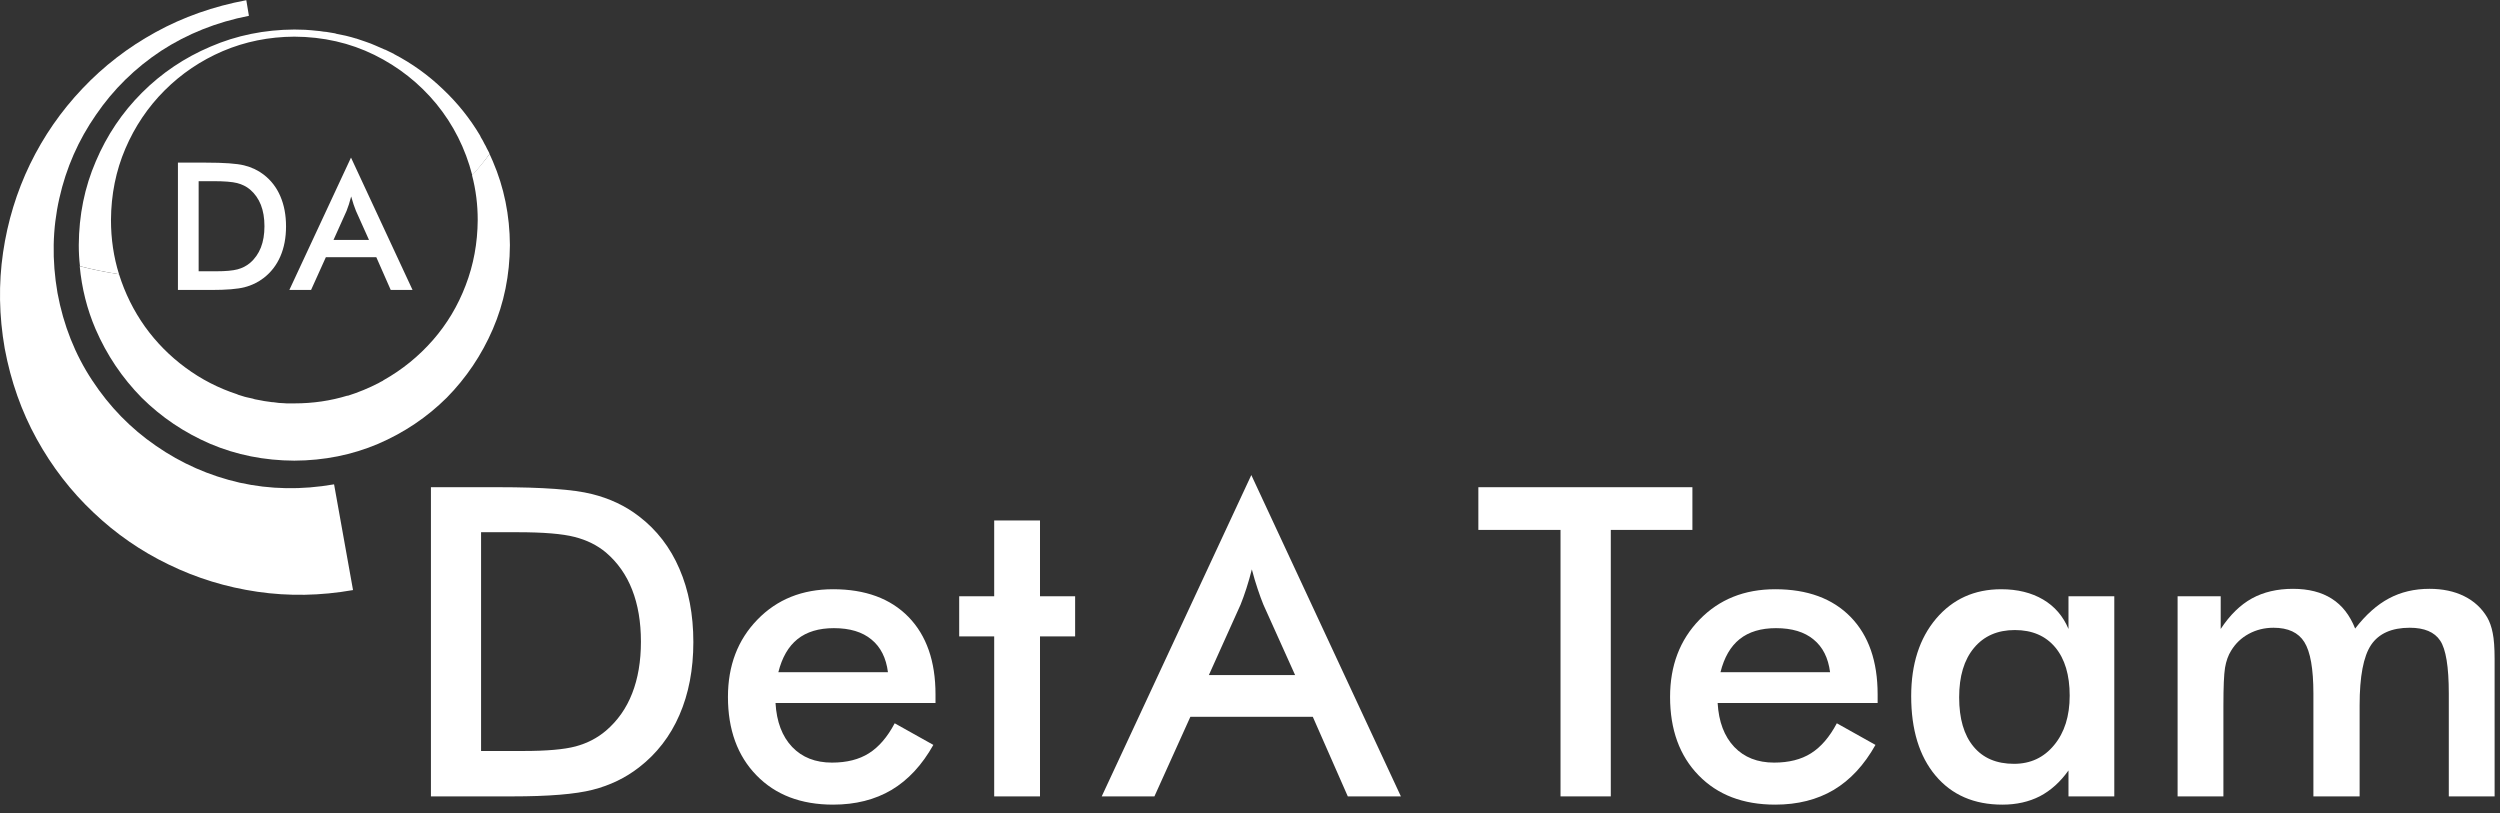
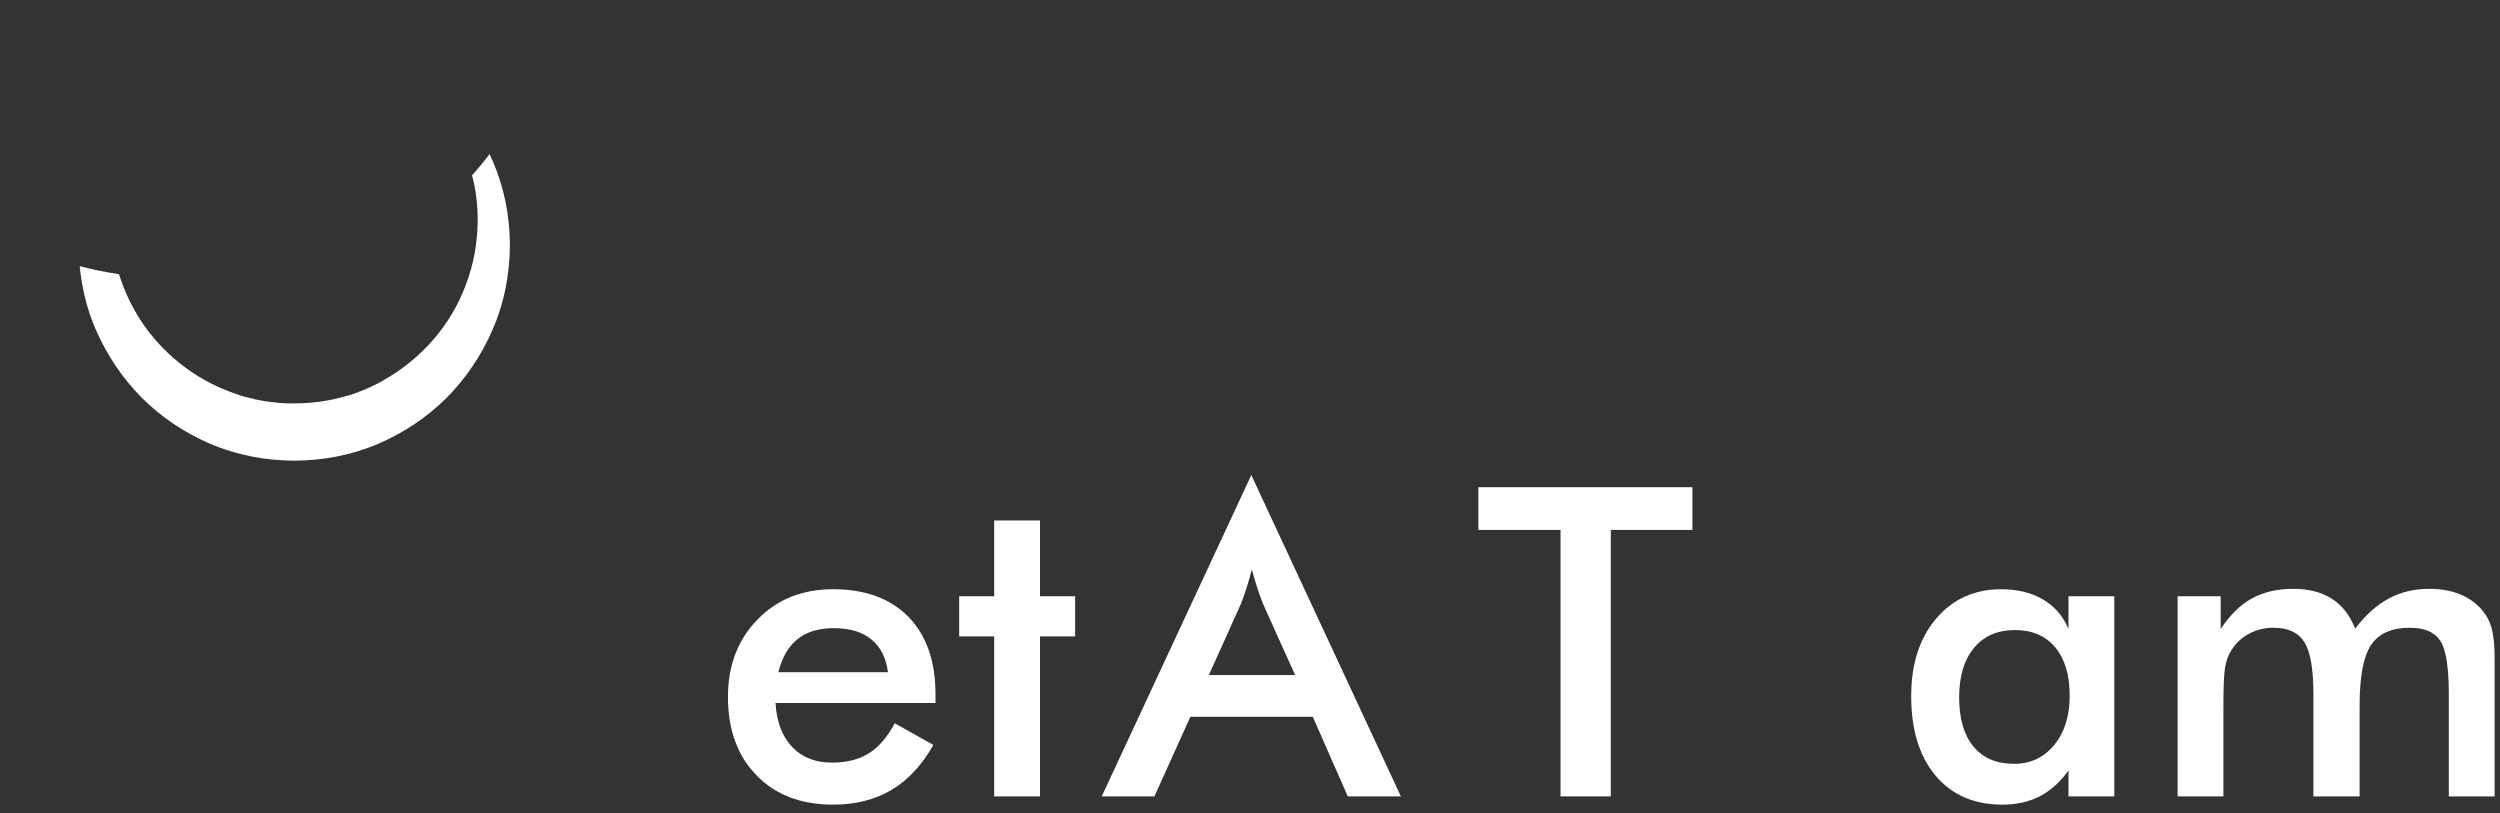
<svg xmlns="http://www.w3.org/2000/svg" viewBox="0 0 385.333 125.333" height="125.333" width="385.333" xml:space="preserve" id="svg2" version="1.1">
  <rect x="0" y="0" width="385.333" height="125.333" fill="#333333" stroke="none" />
  <defs id="defs6" />
  <g transform="matrix(1.333,0,0,-1.333,0,125.333)" id="g10">
    <g transform="scale(0.1)" id="g12">
-       <path id="path14" style="fill:#FFFFFF;fill-opacity:1;fill-rule:evenodd;stroke:none" d="m 66.481,601.52 c -6.559,37.781 -5.859,74.261 2.148,109.46 7.852,35.04 21.992,67.219 42.422,96.598 20.078,29.371 45.16,53.981 75.238,73.871 30.313,19.68 64.141,33.199 101.52,40.5 L 284.801,940 C 246.84,932.891 211.91,920.59 180,903.051 148.09,885.551 119.801,863.75 95.199,837.699 70.59,811.762 50.43,782.699 34.73,750.391 19.219,718.281 8.828,684.262 3.551,648.32 -1.762,612.031 -1.129,575 5.469,537.23 12.539,499.301 24.879,464.488 42.379,432.73 c 17.699,-32.109 39.57,-60.46 65.672,-85.07 25.898,-24.648 54.918,-44.73 87.027,-60.199 32.262,-15.699 66.442,-26.211 102.582,-31.481 36.129,-5.281 72.961,-4.652 110.539,1.95 l -21.91,122.269 c -37.578,-6.57 -73.949,-5.898 -109.141,1.91 -35.199,8.051 -67.5,22.27 -96.878,42.692 -29.18,20.039 -53.711,45.238 -73.59,75.508 -19.879,30.082 -33.282,63.832 -40.2,101.211" />
      <path id="path16" style="fill:#FFFFFF;fill-opacity:1;fill-rule:evenodd;stroke:none" d="m 569.879,753.672 c -1.25,2.93 -2.539,5.738 -3.789,8.476 -6.211,-8.398 -12.969,-16.597 -20.27,-24.609 4.379,-16.598 6.559,-33.828 6.559,-51.719 -0.188,-26.64 -4.801,-51.8 -13.938,-75.511 -8.953,-23.547 -21.531,-44.61 -37.742,-63.2 -16.437,-18.789 -35.5,-34.3 -57.219,-46.519 -0.359,-0.36 -0.71,-0.629 -1.101,-0.82 -1.641,-0.711 -3.16,-1.571 -4.609,-2.469 -11.321,-5.821 -23.282,-10.781 -35.86,-14.762 v 0.27 c -19.531,-6.008 -40.031,-9.02 -61.558,-9.02 -1.641,0 -3.204,0 -4.653,0 h 0.281 c -1.64,0 -3.21,0 -4.652,0 -1.289,0.16 -2.578,0.27 -3.828,0.27 -1.68,0.16 -3.281,0.242 -4.922,0.242 -2.226,0.39 -4.379,0.66 -6.558,0.859 -1.141,0 -2.11,0.07 -3.008,0.27 -2.582,0.351 -5.121,0.742 -7.703,1.09 -0.899,0.16 -1.789,0.359 -2.731,0.55 -2.379,0.352 -4.848,0.821 -7.379,1.371 -0.898,0.149 -1.84,0.469 -2.738,0.821 -2.383,0.539 -4.801,1.09 -7.383,1.636 -0.738,0.153 -1.449,0.352 -2.187,0.551 -2.582,0.891 -5.192,1.711 -7.93,2.461 -0.191,0 -0.27,0.07 -0.27,0.27 -21.882,7.109 -41.961,17.422 -60.203,30.941 -18.039,13.277 -33.668,29.059 -46.789,47.301 -13.129,18.437 -23.168,38.668 -30.078,60.738 -15.711,2.391 -30.82,5.469 -45.43,9.301 2.379,-25.551 8.469,-49.801 18.321,-72.77 12.968,-29.921 30.738,-56.371 53.359,-79.339 22.809,-22.622 49.25,-40.391 79.328,-53.364 30.121,-12.769 62.461,-19.258 97.153,-19.41 34.488,0.152 66.757,6.641 96.839,19.41 30.11,12.973 56.559,30.742 79.368,53.364 22.621,22.968 40.39,49.418 53.32,79.339 12.973,30.079 19.531,62.5 19.73,97.149 -0.199,34.449 -6.757,66.711 -19.73,96.832" />
-       <path id="path18" style="fill:#FFFFFF;fill-opacity:1;fill-rule:evenodd;stroke:none" d="m 128.32,685.82 c 0.16,29.532 5.739,57.11 16.68,82.621 10.941,25.539 26.09,48.008 45.391,67.297 19.379,19.34 41.8,34.492 67.308,45.434 25.742,10.937 53.281,16.527 82.653,16.68 33.359,-0.153 64.218,-7.192 92.457,-21.051 28.089,-13.871 51.992,-32.742 71.722,-56.641 19.688,-24.07 33.559,-51.609 41.559,-82.621 7.308,8.012 13.949,16.211 20,24.609 -0.192,0.551 -0.391,1.09 -0.578,1.641 -0.903,1.641 -1.801,3.402 -2.742,5.191 -0.7,1.641 -1.52,3.211 -2.461,4.692 -1.289,2.738 -2.731,5.348 -4.368,7.93 -0.16,0.507 -0.429,1.168 -0.82,1.878 -11.84,19.918 -26.172,37.77 -42.973,53.629 -16.918,16.25 -35.699,29.731 -56.367,40.512 0,0 -0.082,0.078 -0.23,0.27 -3.481,1.64 -6.84,3.281 -10.121,4.918 -0.2,0 -0.309,0 -0.309,0 -3.641,1.64 -7.191,3.211 -10.672,4.652 -3.629,1.641 -7.379,3.09 -11.211,4.379 -3.629,1.281 -7.379,2.57 -11.207,3.82 0,0 -0.082,0 -0.269,0 -3.641,1.141 -7.313,2.11 -10.942,3.012 -0.351,0 -0.742,0.078 -1.09,0.277 -3.48,0.742 -7.031,1.481 -10.671,2.18 -0.539,0.199 -1.09,0.351 -1.68,0.551 -3.43,0.59 -6.828,1.09 -10.078,1.679 -0.93,0.161 -1.949,0.27 -3.039,0.27 -2.934,0.512 -5.903,0.902 -9.032,1.101 -1.64,0.149 -3.281,0.348 -4.921,0.5 -2.379,0.2 -4.84,0.391 -7.379,0.551 -4.219,0.199 -8.399,0.309 -12.578,0.309 C 305.859,905.898 273.59,899.34 243.52,886.371 213.398,873.59 186.949,855.82 164.141,833.012 141.328,810.23 123.551,783.75 110.781,753.672 97.852,723.75 91.289,691.48 91.09,656.84 c 0,-8.25 0.43,-16.371 1.371,-24.379 14.609,-3.832 29.648,-6.91 45.16,-9.301 -6.211,19.891 -9.301,40.789 -9.301,62.66" />
-       <path id="path20" style="fill:#FFFFFF;fill-opacity:1;fill-rule:evenodd;stroke:none" d="M 229.691,730.738 V 626.559 h 20.11 c 11.058,0 19.34,0.742 24.89,2.23 5.508,1.481 10.309,3.941 14.411,7.422 5.589,4.769 9.726,10.699 12.539,17.769 2.769,7.071 4.14,15.321 4.14,24.692 0,9.379 -1.371,17.617 -4.14,24.687 -2.813,7.071 -6.95,12.969 -12.539,17.731 -4.141,3.48 -9.141,5.98 -14.922,7.461 -5.821,1.449 -14.879,2.187 -27.231,2.187 z m 8.321,-125.777 h -32.274 v 147.23 h 32.274 c 20.968,0 35.738,-1.062 44.289,-3.171 8.558,-2.141 16.058,-5.661 22.5,-10.622 8.519,-6.519 14.969,-14.847 19.34,-25.039 4.41,-10.199 6.597,-21.839 6.597,-34.879 0,-13.089 -2.187,-24.652 -6.597,-34.769 -4.371,-10.082 -10.821,-18.402 -19.34,-24.961 -6.442,-4.961 -13.781,-8.52 -21.992,-10.629 -8.2,-2.101 -20.969,-3.16 -38.36,-3.16 z m 162.726,91.41 -15.117,-33.601 h 41.059 l -15.078,33.601 c -0.903,2.149 -1.801,4.609 -2.731,7.379 -0.941,2.77 -1.883,5.898 -2.82,9.301 -0.821,-3.211 -1.672,-6.211 -2.571,-8.992 -0.902,-2.77 -1.8,-5.348 -2.742,-7.688 z m 76.293,-91.41 h -25.23 l -16.68,37.891 h -58.32 l -17.11,-37.891 H 334.57 l 71.289,153.051 z" />
      <path id="path22" style="fill:#FFFFFF;fill-opacity:1;fill-rule:nonzero;stroke:none" d="M 1081.72,127.34 H 896.719 c 1.25,-21.68 7.66,-38.59 19.222,-50.781 11.559,-12.109 26.911,-18.117 46.09,-18.117 17.071,0 31.289,3.59 42.659,10.777 11.44,7.191 21.4,18.75 29.84,34.691 l 44.69,-25 c -13.05,-23.25 -29.14,-40.59 -48.28,-52.031 -19.18,-11.328 -41.721,-17.039 -67.659,-17.039 -37.109,0 -66.64,11.289 -88.59,33.91 -21.992,22.578 -32.972,52.809 -32.972,90.629 0,36.242 11.332,66.012 34.062,89.371 22.699,23.441 51.879,35.16 87.5,35.16 37.269,0 66.329,-10.711 87.189,-32.031 20.82,-21.367 31.25,-51.219 31.25,-89.539 z m -55,35.629 c -2.11,16.562 -8.44,29.14 -19.06,37.812 -10.551,8.75 -25,13.129 -43.441,13.129 -17.418,0 -31.41,-4.219 -42.028,-12.66 C 911.641,192.809 904.262,180.039 900,162.969 Z M 1149.57,19.379 V 204.379 h -40.47 v 46.402 h 40.47 v 87.66 h 52.97 v -87.66 h 40.62 v -46.402 h -40.62 V 19.379 Z" />
      <path id="path24" style="fill:#FFFFFF;fill-opacity:1;fill-rule:nonzero;stroke:none" d="M 1862.54,327.5 V 19.379 h -58.13 V 327.5 h -95 v 49.379 h 247.5 V 327.5 Z" />
-       <path id="path26" style="fill:#FFFFFF;fill-opacity:1;fill-rule:nonzero;stroke:none" d="m 2171.09,127.34 h -185 c 1.25,-21.68 7.66,-38.59 19.22,-50.781 11.57,-12.109 26.92,-18.117 46.1,-18.117 17.07,0 31.29,3.59 42.65,10.777 11.45,7.191 21.41,18.75 29.85,34.691 l 44.68,-25 c -13.04,-23.25 -29.14,-40.59 -48.28,-52.031 -19.18,-11.328 -41.72,-17.039 -67.65,-17.039 -37.11,0 -66.64,11.289 -88.6,33.91 -21.99,22.578 -32.97,52.809 -32.97,90.629 0,36.242 11.33,66.012 34.07,89.371 22.69,23.441 51.87,35.16 87.5,35.16 37.26,0 66.32,-10.711 87.18,-32.031 20.82,-21.367 31.25,-51.219 31.25,-89.539 z m -55,35.629 c -2.11,16.562 -8.43,29.14 -19.06,37.812 -10.55,8.75 -25,13.129 -43.44,13.129 -17.42,0 -31.4,-4.219 -42.03,-12.66 -10.54,-8.441 -17.93,-21.211 -22.18,-38.281 z" />
      <path id="path28" style="fill:#FFFFFF;fill-opacity:1;fill-rule:nonzero;stroke:none" d="m 2444.73,19.379 h -52.97 v 30 c -9.49,-13.359 -20.55,-23.289 -33.13,-29.848 -12.61,-6.441 -27.03,-9.691 -43.28,-9.691 -32.73,0 -58.51,11.18 -77.34,33.602 -18.75,22.379 -28.13,53.008 -28.13,91.868 0,36.961 9.57,66.8 28.75,89.531 19.26,22.699 44.38,34.07 75.32,34.07 18.82,0 35,-3.988 48.43,-11.879 13.44,-7.929 23.21,-19.301 29.38,-34.062 v 37.812 h 52.97 z m -51.57,116.402 c 0,23.949 -5.58,42.578 -16.71,55.938 -11.18,13.32 -26.72,20 -46.72,20 -20,0 -35.75,-6.879 -47.19,-20.629 -11.49,-13.75 -17.19,-32.809 -17.19,-57.18 0,-24.609 5.51,-43.558 16.56,-56.879 11.02,-13.359 26.64,-20 46.88,-20 19.06,0 34.53,7.23 46.41,21.719 11.95,14.449 17.96,33.48 17.96,57.031 z" />
      <path id="path30" style="fill:#FFFFFF;fill-opacity:1;fill-rule:nonzero;stroke:none" d="m 2570.9,19.379 h -52.97 V 250.781 h 49.84 v -37.812 c 10.63,16.133 22.66,27.89 36.1,35.312 13.43,7.379 29.25,11.098 47.5,11.098 18.01,0 32.97,-3.828 44.84,-11.41 11.88,-7.5 20.86,-19.02 27.03,-34.528 12.27,15.938 25.31,27.539 39.06,34.84 13.75,7.379 29.38,11.098 46.88,11.098 15.31,0 28.63,-2.82 40,-8.438 11.44,-5.632 20.35,-13.832 26.72,-24.531 2.89,-5 5.04,-11.058 6.4,-18.129 1.45,-6.992 2.19,-16.992 2.19,-30 V 19.379 h -52.97 V 138.281 c 0,31.02 -3.36,51.449 -10,61.25 -6.56,9.879 -18.28,14.848 -35.15,14.848 -20.86,0 -35.75,-6.649 -44.69,-19.848 -8.87,-13.242 -13.28,-36.48 -13.28,-69.691 V 19.379 h -53.44 V 138.281 c 0,28.629 -3.51,48.481 -10.47,59.528 -6.87,11.019 -18.75,16.57 -35.62,16.57 -10.43,0 -19.96,-2.348 -28.6,-7.039 -8.67,-4.68 -15.47,-11.211 -20.47,-19.531 -3.35,-5.309 -5.7,-11.868 -7.03,-19.688 -1.25,-7.812 -1.87,-22.262 -1.87,-43.281 z" />
-       <path id="path32" style="fill:#FFFFFF;fill-opacity:1;fill-rule:nonzero;stroke:none" d="m 556.25,71.879 h 48.91 c 26.871,0 47.031,1.75 60.461,5.312 13.438,3.629 25.078,9.688 35,18.117 13.52,11.57 23.641,25.941 30.32,43.132 6.758,17.18 10.149,37.11 10.149,59.84 0,22.809 -3.391,42.809 -10.149,60 -6.679,17.188 -16.8,31.559 -30.32,43.129 -10.109,8.43 -22.18,14.41 -36.242,17.969 -14.07,3.633 -36.098,5.461 -66.098,5.461 H 556.25 Z m -57.969,-52.5 V 376.879 h 78.278 c 50.941,0 86.761,-2.617 107.5,-7.82 20.82,-5.11 39.062,-13.707 54.691,-25.778 20.629,-15.742 36.25,-36.011 46.871,-60.781 10.707,-24.691 16.098,-52.93 16.098,-84.691 0,-31.68 -5.391,-59.797 -16.098,-84.368 C 775,88.949 759.379,68.75 738.75,52.809 723.121,40.699 705.309,32.109 685.309,27.031 665.391,21.91 634.379,19.379 592.191,19.379 Z" />
      <path id="path34" style="fill:#FFFFFF;fill-opacity:1;fill-rule:nonzero;stroke:none" d="m 1397.81,159.691 h 99.69 l -36.72,81.559 c -2.11,5.199 -4.3,11.172 -6.56,17.969 -2.31,6.761 -4.53,14.301 -6.72,22.66 -1.99,-7.82 -4.06,-15.117 -6.25,-21.879 -2.19,-6.801 -4.45,-13.051 -6.72,-18.75 z M 1558.44,19.379 1517.97,111.41 h -141.56 l -41.57,-92.031 h -60.93 L 1446.88,390.941 1619.84,19.379 Z" />
    </g>
  </g>
</svg>